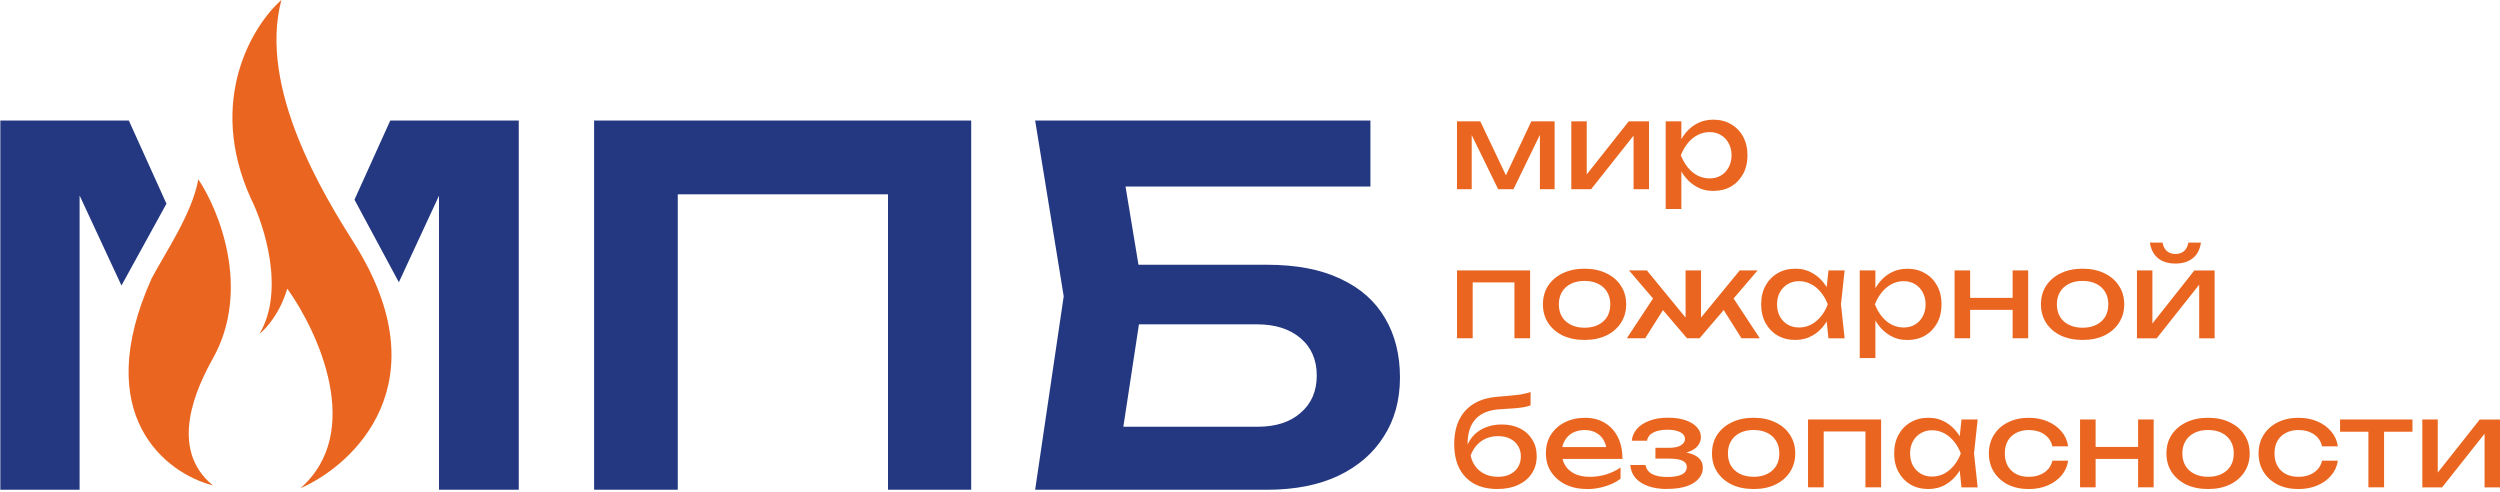
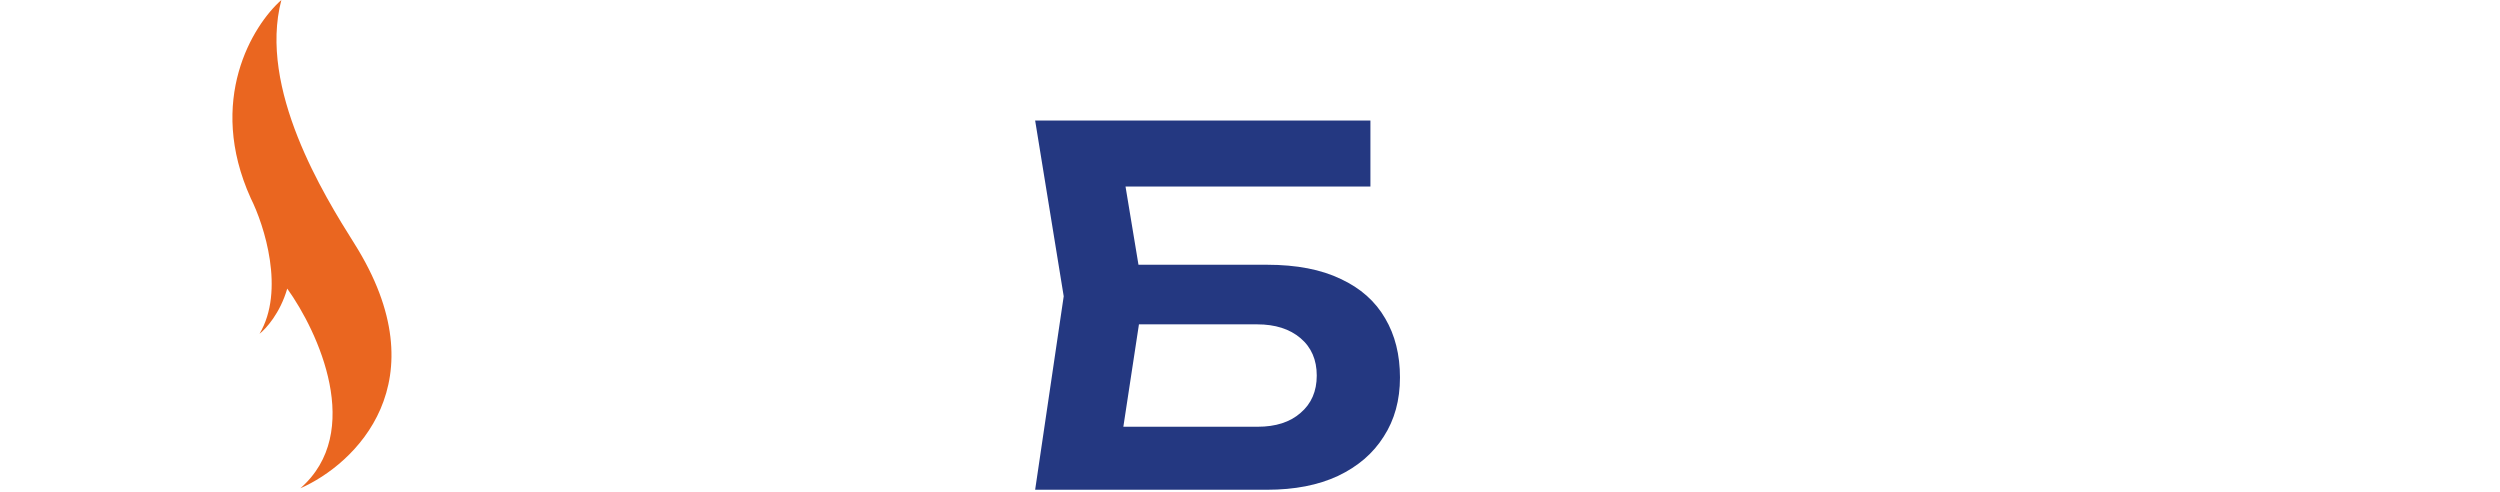
<svg xmlns="http://www.w3.org/2000/svg" width="961" height="189" viewBox="0 0 961 189" fill="none">
  <path d="M422.71 101.77H487.05C498.4 101.77 507.87 103.6 515.44 107.26C523.01 110.79 528.69 115.84 532.47 122.4C536.26 128.83 538.15 136.41 538.15 145.11C538.15 153.81 536.07 161.39 531.9 167.82C527.86 174.25 522 179.3 514.3 182.96C506.73 186.49 497.65 188.26 487.05 188.26H397.91L408.89 113.89L397.91 46.33H526.79V71.69H417.78L430.08 56.17L439.54 113.32L429.51 179.18L417.21 164.04H483.45C490.39 164.04 495.88 162.27 499.91 158.74C504.07 155.21 506.16 150.41 506.16 144.36C506.16 138.31 504.08 133.51 499.91 129.98C495.75 126.45 490.19 124.68 483.26 124.68H422.7V101.78L422.71 101.77Z" fill="#243881" />
-   <path d="M373.329 46.32V188.26H341.349V60.13L355.919 74.7H245.969L260.539 60.13V188.25H228.369V46.32H373.329Z" fill="#243881" />
-   <path d="M560.069 72.73V46.639H569.023L580.064 69.878H577.7L588.642 46.639H597.596V72.73H591.937V48.616H593.51L581.776 72.73H575.889L564.155 48.714L565.728 48.665V72.73H560.069ZM604.008 72.73V46.639H609.944V69.74L608.133 69.327L626.081 46.649H633.877V72.74H627.941V49.324L629.801 49.786L611.616 72.74H604.008V72.73ZM640.289 46.639H646.314V55.717L646.037 56.641V61.892L646.314 63.505V80.332H640.289V46.629V46.639ZM643.999 59.68C644.582 56.916 645.562 54.517 646.917 52.491C648.273 50.435 649.945 48.832 651.924 47.701C653.932 46.561 656.158 46 658.602 46C661.165 46 663.44 46.58 665.419 47.751C667.398 48.891 668.941 50.484 670.059 52.55C671.177 54.576 671.731 56.956 671.731 59.699C671.731 62.443 671.177 64.784 670.059 66.849C668.941 68.904 667.398 70.517 665.419 71.688C663.44 72.829 661.165 73.389 658.602 73.389C656.04 73.389 653.952 72.819 651.973 71.688C649.994 70.547 648.312 68.954 646.917 66.888C645.562 64.833 644.582 62.433 643.999 59.699V59.68ZM665.607 59.68C665.607 57.929 665.231 56.395 664.489 55.067C663.777 53.72 662.787 52.668 661.521 51.93C660.254 51.163 658.8 50.78 657.158 50.78C655.515 50.78 653.972 51.163 652.517 51.93C651.093 52.668 649.846 53.71 648.758 55.067C647.679 56.385 646.799 57.929 646.116 59.68C646.799 61.43 647.679 62.984 648.758 64.332C649.836 65.649 651.093 66.702 652.517 67.469C653.972 68.206 655.515 68.58 657.158 68.58C658.8 68.58 660.245 68.216 661.521 67.469C662.787 66.702 663.777 65.659 664.489 64.332C665.231 62.984 665.607 61.43 665.607 59.68ZM588.177 103.945V130.036H582.152V105.833L584.932 108.557H563.324L566.104 105.833V130.036H560.078V103.945H588.187H588.177ZM609.103 130.675C605.917 130.675 603.117 130.104 600.703 128.973C598.318 127.803 596.449 126.19 595.093 124.135C593.767 122.08 593.104 119.69 593.104 116.985C593.104 114.281 593.767 111.871 595.093 109.836C596.458 107.78 598.328 106.177 600.703 105.036C603.117 103.866 605.917 103.286 609.103 103.286C612.289 103.286 615.069 103.866 617.453 105.036C619.867 106.177 621.737 107.77 623.063 109.836C624.419 111.861 625.101 114.241 625.101 116.985C625.101 119.729 624.419 122.07 623.063 124.135C621.737 126.19 619.858 127.803 617.453 128.973C615.069 130.114 612.289 130.675 609.103 130.675ZM609.103 125.974C611.141 125.974 612.892 125.6 614.347 124.863C615.831 124.125 616.978 123.092 617.78 121.775C618.581 120.427 618.987 118.824 618.987 116.985C618.987 115.146 618.581 113.563 617.78 112.235C616.978 110.888 615.831 109.836 614.347 109.098C612.892 108.36 611.151 107.987 609.103 107.987C607.055 107.987 605.343 108.351 603.859 109.098C602.375 109.836 601.227 110.878 600.426 112.235C599.625 113.553 599.219 115.136 599.219 116.985C599.219 118.834 599.625 120.427 600.426 121.775C601.227 123.092 602.375 124.125 603.859 124.863C605.343 125.6 607.094 125.974 609.103 125.974ZM625.349 130.036L636.341 113.346L640.566 117.123L632.403 130.036H625.349ZM669.416 130.036L661.303 117.123L665.478 113.346L676.471 130.036H669.426H669.416ZM653.873 124.873L652.112 124.223L668.763 103.935H675.63L653.319 130.026H648.491L626.18 103.935H633.046L649.698 124.223L647.936 124.873V103.945H653.873V124.873ZM702.858 130.036L701.839 120.358L703.046 116.995L701.839 113.671L702.858 103.945H709.071L707.676 116.995L709.071 130.045H702.858V130.036ZM704.718 116.985C704.134 119.719 703.154 122.119 701.799 124.174C700.444 126.23 698.752 127.833 696.743 128.973C694.764 130.114 692.558 130.675 690.114 130.675C687.552 130.675 685.276 130.104 683.297 128.973C681.319 127.803 679.775 126.19 678.657 124.135C677.539 122.08 676.985 119.69 676.985 116.985C676.985 114.281 677.539 111.871 678.657 109.836C679.775 107.78 681.319 106.177 683.297 105.036C685.276 103.866 687.552 103.286 690.114 103.286C692.677 103.286 694.764 103.856 696.743 104.987C698.752 106.128 700.434 107.721 701.799 109.777C703.194 111.802 704.164 114.202 704.718 116.966V116.985ZM683.1 116.985C683.1 118.736 683.456 120.29 684.168 121.637C684.91 122.955 685.909 124.007 687.186 124.774C688.452 125.512 689.907 125.885 691.549 125.885C693.191 125.885 694.764 125.522 696.189 124.774C697.614 124.007 698.861 122.965 699.949 121.637C701.067 120.29 701.947 118.736 702.591 116.985C701.938 115.235 701.057 113.701 699.949 112.373C698.87 111.026 697.614 109.973 696.189 109.236C694.764 108.469 693.221 108.085 691.549 108.085C689.877 108.085 688.452 108.469 687.186 109.236C685.919 109.973 684.91 111.016 684.168 112.373C683.456 113.691 683.1 115.235 683.1 116.985ZM714.879 103.945H720.904V113.022L720.627 113.946V119.198L720.904 120.811V137.638H714.879V103.935V103.945ZM718.589 116.985C719.173 114.222 720.152 111.822 721.508 109.796C722.863 107.741 724.535 106.138 726.514 105.007C728.522 103.866 730.749 103.305 733.192 103.305C735.755 103.305 738.031 103.886 740.009 105.056C741.988 106.197 743.532 107.79 744.65 109.855C745.768 111.881 746.322 114.261 746.322 117.005C746.322 119.749 745.768 122.089 744.65 124.155C743.532 126.21 741.988 127.823 740.009 128.993C738.031 130.134 735.755 130.695 733.192 130.695C730.63 130.695 728.542 130.124 726.564 128.993C724.585 127.852 722.903 126.259 721.508 124.194C720.142 122.139 719.173 119.739 718.589 117.005V116.985ZM740.197 116.985C740.197 115.235 739.831 113.701 739.089 112.373C738.377 111.026 737.387 109.973 736.121 109.236C734.855 108.469 733.4 108.085 731.758 108.085C730.115 108.085 728.572 108.469 727.118 109.236C725.693 109.973 724.446 111.016 723.358 112.373C722.279 113.691 721.399 115.235 720.716 116.985C721.399 118.736 722.279 120.29 723.358 121.637C724.436 122.955 725.693 124.007 727.118 124.774C728.572 125.512 730.115 125.885 731.758 125.885C733.4 125.885 734.855 125.522 736.121 124.774C737.387 124.007 738.377 122.965 739.089 121.637C739.831 120.29 740.197 118.736 740.197 116.985ZM751.338 103.945H757.324V130.036H751.338V103.945ZM773.649 103.945H779.634V130.036H773.649V103.945ZM754.722 114.497H776.152V119.11H754.722V114.497ZM800.55 130.675C797.364 130.675 794.564 130.104 792.15 128.973C789.766 127.803 787.896 126.19 786.54 124.135C785.215 122.08 784.542 119.69 784.542 116.985C784.542 114.281 785.205 111.871 786.54 109.836C787.896 107.78 789.776 106.177 792.15 105.036C794.564 103.866 797.364 103.286 800.55 103.286C803.736 103.286 806.516 103.866 808.901 105.036C811.315 106.177 813.185 107.77 814.511 109.836C815.866 111.861 816.549 114.241 816.549 116.985C816.549 119.729 815.866 122.07 814.511 124.135C813.185 126.19 811.315 127.803 808.901 128.973C806.516 130.114 803.736 130.675 800.55 130.675ZM800.55 125.974C802.588 125.974 804.34 125.6 805.794 124.863C807.278 124.125 808.426 123.092 809.227 121.775C810.029 120.427 810.434 118.824 810.434 116.985C810.434 115.146 810.029 113.563 809.227 112.235C808.426 110.888 807.278 109.836 805.794 109.098C804.34 108.36 802.588 107.987 800.55 107.987C798.512 107.987 796.791 108.351 795.306 109.098C793.822 109.836 792.675 110.878 791.873 112.235C791.072 113.553 790.666 115.136 790.666 116.985C790.666 118.834 791.072 120.427 791.873 121.775C792.675 123.092 793.822 124.125 795.306 124.863C796.791 125.6 798.542 125.974 800.55 125.974ZM821.446 130.036V103.945H827.383V127.046L825.572 126.633L843.52 103.955H851.306V130.045H845.37V106.63L847.22 107.092L829.035 130.045H821.426L821.446 130.036ZM836.248 101.309C833.467 101.309 831.221 100.621 829.52 99.234C827.848 97.847 826.809 95.851 826.413 93.245H831.281C831.528 94.661 832.082 95.753 832.953 96.52C833.824 97.257 834.912 97.631 836.248 97.631C837.583 97.631 838.672 97.257 839.542 96.52C840.413 95.753 840.967 94.661 841.214 93.245H846.043C845.667 95.861 844.638 97.857 842.936 99.234C841.234 100.611 839.008 101.309 836.257 101.309H836.248ZM575.651 187.98C572.159 187.98 569.161 187.302 566.658 185.954C564.184 184.568 562.285 182.591 560.949 180.005C559.653 177.418 559 174.32 559 170.691C559 165.282 560.425 161.014 563.264 157.877C566.114 154.74 570.17 152.96 575.464 152.527C577.601 152.34 579.362 152.193 580.747 152.065C582.172 151.937 583.329 151.819 584.23 151.691C585.13 151.534 585.882 151.386 586.505 151.229C587.158 151.072 587.772 150.895 588.355 150.678V155.792C587.772 156.038 586.98 156.274 585.991 156.481C585.001 156.667 583.745 156.815 582.231 156.943C580.717 157.071 578.857 157.189 576.671 157.316C572.525 157.533 569.408 158.762 567.301 161.004C565.194 163.247 564.145 166.443 564.145 170.593V172.068L563.818 171.694C564.501 169.885 565.471 168.341 566.737 167.082C568.033 165.823 569.577 164.85 571.377 164.181C573.168 163.502 575.137 163.168 577.264 163.168C579.955 163.168 582.3 163.679 584.319 164.692C586.327 165.705 587.89 167.131 588.998 168.98C590.146 170.79 590.71 172.914 590.71 175.343C590.71 177.89 590.077 180.123 588.81 182.03C587.574 183.909 585.822 185.364 583.567 186.407C581.311 187.449 578.669 187.97 575.632 187.97L575.651 187.98ZM575.8 183.279C577.591 183.279 579.144 182.955 580.44 182.316C581.766 181.667 582.785 180.762 583.497 179.592C584.239 178.392 584.615 177.015 584.615 175.441C584.615 173.868 584.239 172.511 583.497 171.34C582.785 170.17 581.766 169.265 580.44 168.616C579.144 167.967 577.591 167.652 575.8 167.652C573.386 167.652 571.259 168.302 569.399 169.59C567.578 170.878 566.213 172.707 565.322 175.078C565.847 177.595 567.034 179.592 568.894 181.067C570.784 182.542 573.079 183.279 575.8 183.279ZM610.053 187.98C606.995 187.98 604.275 187.41 601.89 186.279C599.506 185.109 597.636 183.496 596.28 181.44C594.925 179.385 594.242 176.985 594.242 174.251C594.242 171.517 594.875 169.177 596.142 167.151C597.438 165.096 599.219 163.493 601.475 162.352C603.76 161.181 606.372 160.601 609.311 160.601C612.249 160.601 614.782 161.26 616.919 162.588C619.086 163.876 620.748 165.705 621.925 168.075C623.103 170.445 623.686 173.229 623.686 176.425H598.971V171.862H620.679L617.661 173.563C617.572 171.842 617.147 170.367 616.405 169.137C615.692 167.908 614.723 166.974 613.486 166.325C612.279 165.646 610.844 165.312 609.172 165.312C607.411 165.312 605.868 165.666 604.532 166.374C603.236 167.082 602.217 168.075 601.475 169.374C600.733 170.632 600.357 172.137 600.357 173.888C600.357 175.825 600.792 177.497 601.653 178.913C602.553 180.329 603.8 181.421 605.412 182.188C607.055 182.925 608.984 183.299 611.21 183.299C613.219 183.299 615.277 182.994 617.374 182.375C619.472 181.726 621.332 180.841 622.944 179.7V184.037C621.332 185.266 619.373 186.23 617.058 186.938C614.772 187.646 612.437 188 610.053 188V187.98ZM640.892 187.98C638.112 187.98 635.668 187.607 633.561 186.869C631.493 186.131 629.85 185.069 628.643 183.683C627.466 182.296 626.823 180.654 626.694 178.746H632.542C632.789 180.25 633.62 181.401 635.045 182.208C636.499 182.975 638.448 183.358 640.892 183.358C643.336 183.358 645.077 183.053 646.413 182.434C647.739 181.785 648.402 180.801 648.402 179.483C648.402 178.411 647.847 177.605 646.729 177.084C645.651 176.563 643.92 176.297 641.535 176.297H636.341V172.147H641.397C643.534 172.147 645.107 171.822 646.126 171.183C647.175 170.534 647.699 169.737 647.699 168.783C647.699 167.613 647.076 166.728 645.849 166.108C644.612 165.489 642.99 165.184 640.981 165.184C638.755 165.184 636.944 165.538 635.559 166.246C634.164 166.954 633.353 168.016 633.106 169.423H627.258C627.417 167.761 628.05 166.276 629.158 164.948C630.306 163.601 631.898 162.539 633.937 161.762C635.975 160.965 638.409 160.562 641.219 160.562C643.781 160.562 646.007 160.886 647.897 161.526C649.787 162.175 651.241 163.06 652.26 164.201C653.309 165.312 653.833 166.581 653.833 168.026C653.833 169.196 653.457 170.268 652.715 171.252C652.003 172.235 650.875 173.022 649.332 173.602C647.818 174.183 645.849 174.478 643.445 174.478V173.691C646.967 173.563 649.708 174.045 651.657 175.117C653.606 176.159 654.575 177.733 654.575 179.818C654.575 181.381 654.031 182.788 652.953 184.017C651.904 185.246 650.351 186.21 648.312 186.918C646.274 187.597 643.801 187.931 640.892 187.931V187.98ZM674.096 187.98C670.91 187.98 668.11 187.41 665.696 186.279C663.312 185.109 661.442 183.496 660.086 181.44C658.76 179.385 658.088 176.995 658.088 174.291C658.088 171.586 658.751 169.177 660.086 167.141C661.442 165.086 663.322 163.483 665.696 162.342C668.11 161.172 670.91 160.591 674.096 160.591C677.282 160.591 680.062 161.172 682.447 162.342C684.861 163.483 686.731 165.076 688.056 167.141C689.412 169.167 690.094 171.547 690.094 174.291C690.094 177.035 689.412 179.375 688.056 181.44C686.731 183.496 684.861 185.109 682.447 186.279C680.062 187.42 677.282 187.98 674.096 187.98ZM674.096 183.279C676.134 183.279 677.885 182.906 679.34 182.168C680.824 181.431 681.972 180.398 682.773 179.08C683.574 177.723 683.98 176.13 683.98 174.291C683.98 172.452 683.574 170.868 682.773 169.541C681.972 168.184 680.824 167.141 679.34 166.404C677.885 165.666 676.134 165.292 674.096 165.292C672.058 165.292 670.336 165.656 668.852 166.404C667.368 167.141 666.22 168.184 665.419 169.541C664.618 170.859 664.212 172.442 664.212 174.291C664.212 176.14 664.618 177.733 665.419 179.08C666.22 180.398 667.368 181.431 668.852 182.168C670.336 182.906 672.088 183.279 674.096 183.279ZM723.101 161.25V187.341H717.075V163.138L719.855 165.863H698.247L701.027 163.138V187.341H695.002V161.25H723.111H723.101ZM753.999 187.341L752.98 177.664L754.187 174.301L752.98 170.977L753.999 161.25H760.213L758.818 174.301L760.213 187.351H753.999V187.341ZM755.85 174.291C755.266 177.025 754.286 179.424 752.931 181.48C751.575 183.535 749.883 185.138 747.875 186.279C745.896 187.42 743.69 187.98 741.246 187.98C738.684 187.98 736.408 187.41 734.429 186.279C732.45 185.109 730.907 183.496 729.789 181.44C728.671 179.385 728.117 176.995 728.117 174.291C728.117 171.586 728.671 169.177 729.789 167.141C730.907 165.086 732.45 163.483 734.429 162.342C736.408 161.172 738.684 160.591 741.246 160.591C743.809 160.591 745.896 161.162 747.875 162.293C749.883 163.433 751.565 165.027 752.931 167.082C754.326 169.108 755.295 171.508 755.85 174.271V174.291ZM734.241 174.291C734.241 176.041 734.597 177.595 735.31 178.942C736.052 180.26 737.061 181.313 738.327 182.08C739.594 182.817 741.048 183.191 742.691 183.191C744.333 183.191 745.906 182.827 747.331 182.08C748.756 181.313 750.002 180.27 751.091 178.942C752.209 177.585 753.089 176.041 753.732 174.291C753.079 172.54 752.199 171.006 751.091 169.678C750.012 168.331 748.756 167.279 747.331 166.541C745.906 165.774 744.363 165.391 742.691 165.391C741.019 165.391 739.594 165.774 738.327 166.541C737.061 167.279 736.052 168.321 735.31 169.678C734.597 170.996 734.241 172.54 734.241 174.291ZM795 177.064C794.693 179.218 793.842 181.116 792.447 182.778C791.052 184.41 789.281 185.679 787.114 186.604C784.948 187.528 782.533 187.99 779.882 187.99C776.854 187.99 774.173 187.42 771.858 186.289C769.572 185.119 767.782 183.506 766.476 181.45C765.179 179.395 764.527 177.005 764.527 174.301C764.527 171.596 765.179 169.216 766.476 167.151C767.772 165.096 769.562 163.493 771.858 162.352C774.173 161.181 776.854 160.601 779.882 160.601C782.543 160.601 784.948 161.063 787.114 161.988C789.281 162.912 791.052 164.201 792.447 165.863C793.842 167.495 794.693 169.393 795 171.576H788.925C788.49 169.61 787.461 168.075 785.818 166.964C784.176 165.853 782.197 165.302 779.882 165.302C778.032 165.302 776.399 165.666 775.014 166.413C773.619 167.121 772.541 168.144 771.769 169.501C771.027 170.819 770.651 172.422 770.651 174.301C770.651 176.179 771.027 177.743 771.769 179.09C772.541 180.437 773.629 181.49 775.014 182.227C776.409 182.935 778.032 183.289 779.882 183.289C782.227 183.289 784.225 182.719 785.868 181.588C787.51 180.447 788.529 178.942 788.925 177.074H795V177.064ZM799.571 161.25H805.557V187.341H799.571V161.25ZM821.882 161.25H827.867V187.341H821.882V161.25ZM802.964 171.803H824.395V176.415H802.964V171.803ZM848.783 187.98C845.597 187.98 842.797 187.41 840.383 186.279C837.999 185.109 836.129 183.496 834.773 181.44C833.448 179.385 832.775 176.995 832.775 174.291C832.775 171.586 833.438 169.177 834.773 167.141C836.129 165.086 838.009 163.483 840.383 162.342C842.797 161.172 845.597 160.591 848.783 160.591C851.969 160.591 854.749 161.172 857.134 162.342C859.548 163.483 861.418 165.076 862.743 167.141C864.099 169.167 864.782 171.547 864.782 174.291C864.782 177.035 864.099 179.375 862.743 181.44C861.418 183.496 859.548 185.109 857.134 186.279C854.749 187.42 851.969 187.98 848.783 187.98ZM848.783 183.279C850.821 183.279 852.572 182.906 854.027 182.168C855.511 181.431 856.659 180.398 857.46 179.08C858.262 177.723 858.667 176.13 858.667 174.291C858.667 172.452 858.262 170.868 857.46 169.541C856.659 168.184 855.511 167.141 854.027 166.404C852.572 165.666 850.831 165.292 848.783 165.292C846.735 165.292 845.023 165.656 843.539 166.404C842.055 167.141 840.908 168.184 840.106 169.541C839.305 170.859 838.899 172.442 838.899 174.291C838.899 176.14 839.305 177.733 840.106 179.08C840.908 180.398 842.055 181.431 843.539 182.168C845.023 182.906 846.775 183.279 848.783 183.279ZM898.668 177.064C898.362 179.218 897.511 181.116 896.116 182.778C894.721 184.41 892.95 185.679 890.783 186.604C888.616 187.528 886.212 187.99 883.55 187.99C880.523 187.99 877.842 187.42 875.526 186.289C873.241 185.119 871.45 183.506 870.144 181.45C868.848 179.395 868.195 177.005 868.195 174.301C868.195 171.596 868.848 169.216 870.144 167.151C871.44 165.096 873.241 163.493 875.526 162.352C877.842 161.181 880.523 160.601 883.55 160.601C886.212 160.601 888.616 161.063 890.783 161.988C892.95 162.912 894.721 164.201 896.116 165.863C897.511 167.495 898.362 169.393 898.668 171.576H892.593C892.158 169.61 891.129 168.075 889.487 166.964C887.844 165.853 885.866 165.302 883.55 165.302C881.69 165.302 880.068 165.666 878.683 166.413C877.288 167.121 876.209 168.144 875.437 169.501C874.695 170.819 874.319 172.422 874.319 174.301C874.319 176.179 874.695 177.743 875.437 179.09C876.209 180.437 877.297 181.49 878.683 182.227C880.078 182.935 881.7 183.289 883.55 183.289C885.895 183.289 887.894 182.719 889.536 181.588C891.179 180.447 892.198 178.942 892.593 177.074H898.668V177.064ZM910.412 163.325H916.438V187.341H910.412V163.325ZM899.519 161.25H927.351V165.951H899.519V161.25ZM931.14 187.341V161.25H937.076V184.351L935.266 183.938L953.213 161.26H961V187.351H955.064V163.935L956.914 164.397L938.729 187.351H931.12L931.14 187.341Z" fill="#EA6620" />
  <path d="M96.391 76.2C79.361 38.55 97.141 9.71 108.161 0C99.191 34.07 124.521 75.08 136.181 93.57C169.801 146.91 136.371 178.55 115.451 187.7C140.101 166.18 122.361 127.56 110.411 110.94C107.721 120.35 102.191 126.44 99.761 128.31C109.621 111.73 101.631 86.66 96.391 76.2Z" fill="#EA6620" />
-   <path d="M58.29 107.02C34.53 159.91 64.08 182.1 81.82 186.58C64.34 172.24 75.87 148.48 81.82 137.83C96.61 111.38 84.25 80.87 76.22 68.91C73.98 81.91 63.33 97.48 58.29 107.01V107.02Z" fill="#EA6620" />
-   <path d="M63.981 78.31L46.691 109.75L30.601 75.15V188.26H0.131V46.32H49.521L63.981 78.3V78.31ZM199.411 188.26H168.751V75.23L153.321 108.5L136.261 76.76L150.021 46.33H199.411V188.27V188.26Z" fill="#243881" />
</svg>